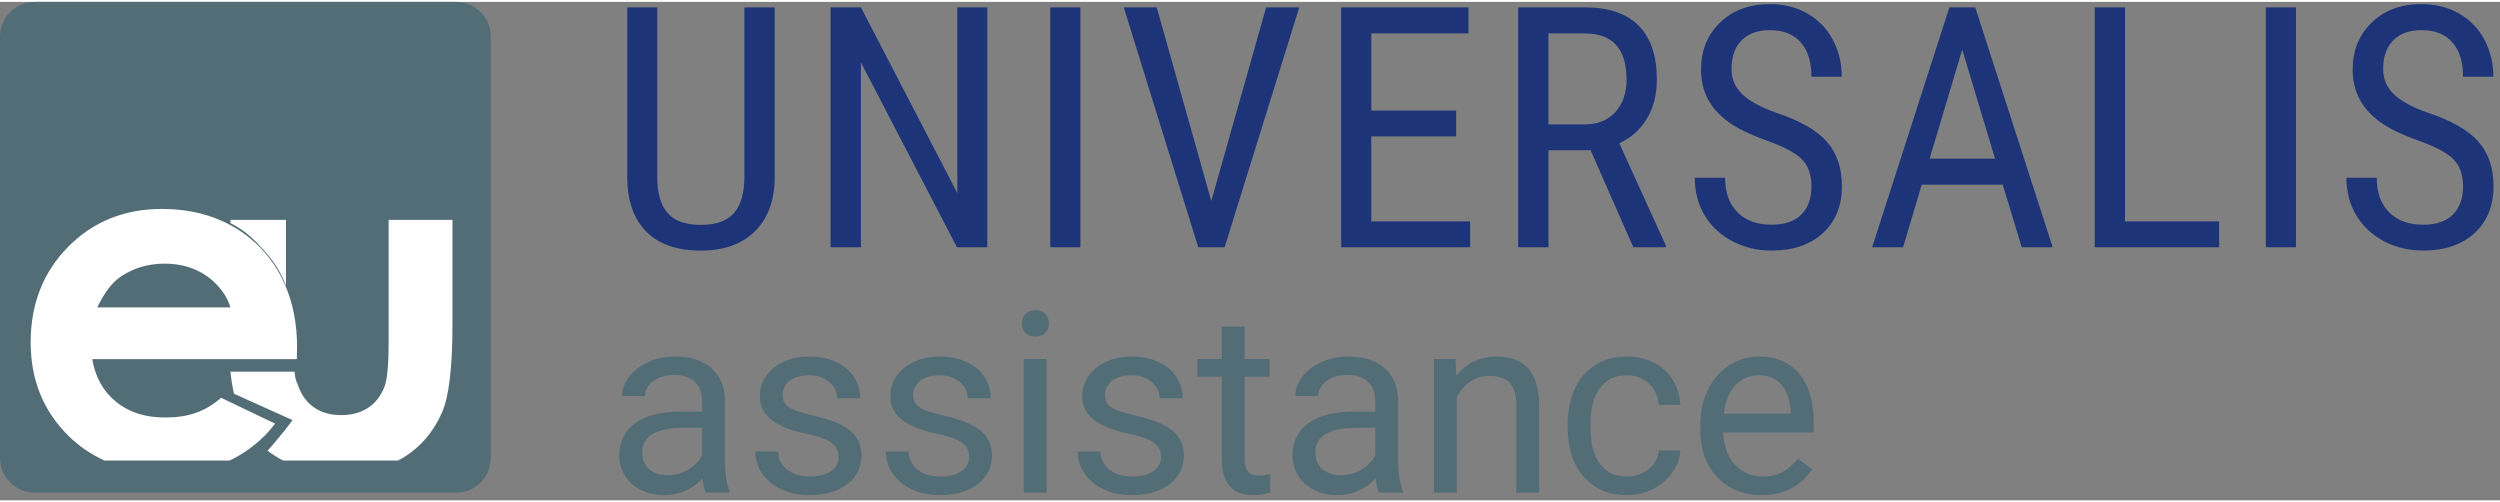
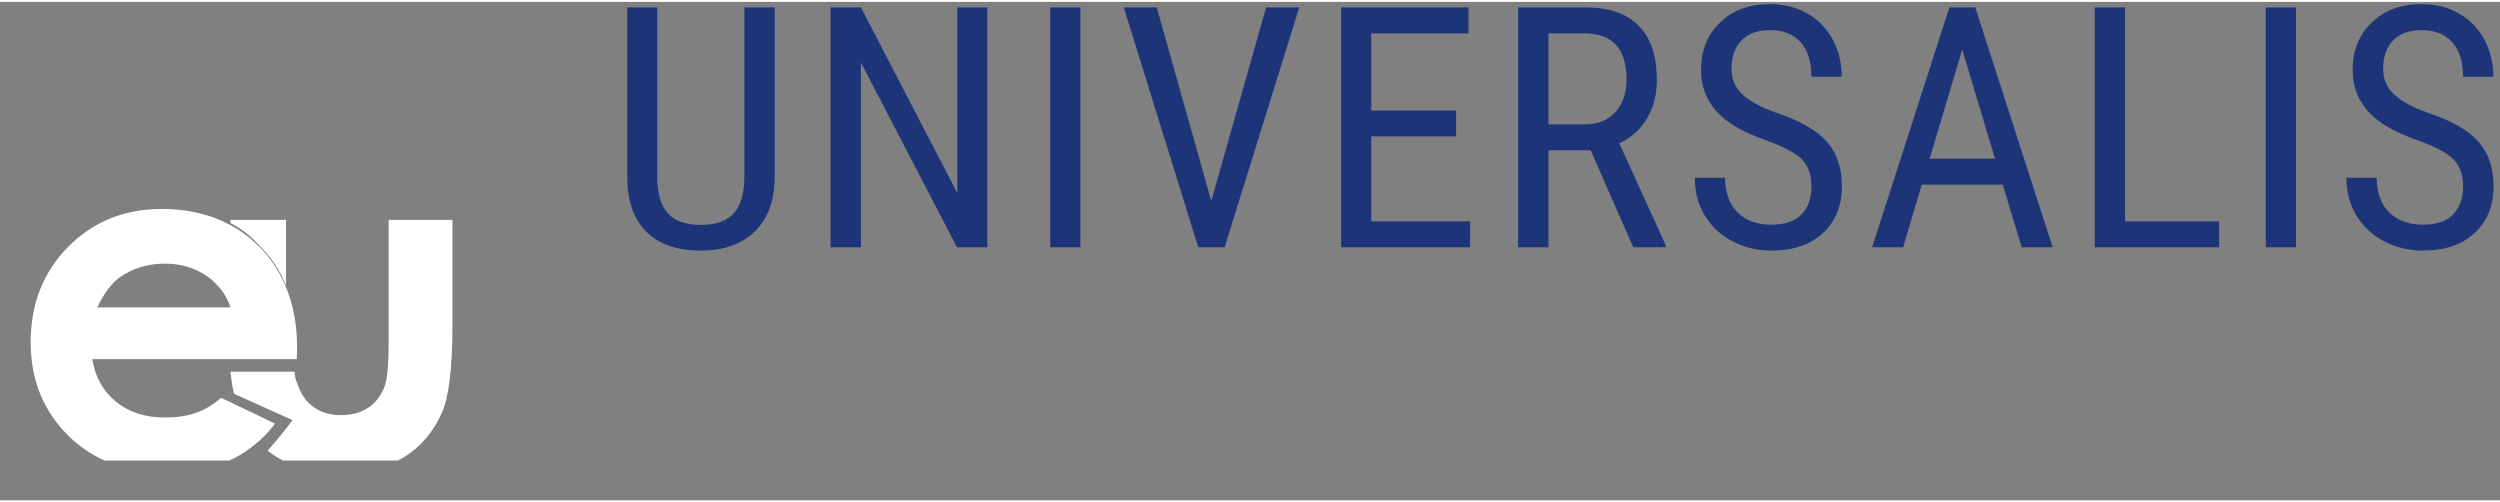
<svg xmlns="http://www.w3.org/2000/svg" width="224" height="45" viewBox="0 0 326 65" version="1.1">
  <rect x="0" y="0" width="326" height="65" fill="#808080" stroke="none" />
  <title>logo-assistance</title>
  <desc>Created with Sketch.</desc>
  <g id="INSTALLEUR" stroke="none" stroke-width="1" fill="none" fill-rule="evenodd">
    <g id="Artboard" transform="translate(-19, -26)">
      <g id="logo-assistance" transform="translate(19, 17)">
        <g id="logo">
-           <path d="M101.021,9.719 L101.021,31.955 C100.993,34.92 100.133,37.24 98.443,38.916 C96.753,40.592 94.397,41.43 91.375,41.43 C88.281,41.43 85.918,40.61 84.285,38.97 C82.652,37.33 81.822,34.992 81.793,31.955 L81.793,9.719 L85.703,9.719 L85.703,31.805 C85.703,33.91 86.151,35.482 87.046,36.521 C87.941,37.559 89.384,38.078 91.375,38.078 C93.38,38.078 94.83,37.559 95.726,36.521 C96.621,35.482 97.068,33.91 97.068,31.805 L97.068,9.719 L101.021,9.719 Z M128.742,41 L124.789,41 L112.263,16.895 L112.263,41 L108.31,41 L108.31,9.719 L112.263,9.719 L124.832,33.932 L124.832,9.719 L128.742,9.719 L128.742,41 Z M140.886,41 L136.954,41 L136.954,9.719 L140.886,9.719 L140.886,41 Z M157.95,34.963 L165.104,9.719 L169.422,9.719 L159.69,41 L156.252,41 L146.542,9.719 L150.838,9.719 L157.95,34.963 Z M189.881,26.541 L178.816,26.541 L178.816,37.627 L191.707,37.627 L191.707,41 L174.885,41 L174.885,9.719 L191.492,9.719 L191.492,13.113 L178.816,13.113 L178.816,23.168 L189.881,23.168 L189.881,26.541 Z M207.418,28.346 L201.918,28.346 L201.918,41 L197.964,41 L197.964,9.719 L206.73,9.719 C209.795,9.719 212.115,10.517 213.691,12.114 C215.267,13.711 216.054,16.049 216.054,19.129 C216.054,21.063 215.628,22.749 214.776,24.188 C213.924,25.628 212.717,26.713 211.156,27.443 L217.214,40.742 L217.214,41 L212.982,41 L207.418,28.346 Z M201.918,24.973 L206.687,24.973 C208.334,24.973 209.648,24.443 210.629,23.383 C211.611,22.323 212.101,20.905 212.101,19.129 C212.101,15.118 210.282,13.113 206.644,13.113 L201.918,13.113 L201.918,24.973 Z M236.212,33.094 C236.212,31.533 235.79,30.337 234.944,29.506 C234.099,28.675 232.574,27.866 230.368,27.078 C228.163,26.29 226.476,25.463 225.309,24.597 C224.141,23.73 223.268,22.742 222.688,21.632 C222.108,20.522 221.817,19.251 221.817,17.818 C221.817,15.34 222.645,13.299 224.299,11.695 C225.953,10.091 228.12,9.289 230.798,9.289 C232.631,9.289 234.264,9.701 235.696,10.524 C237.129,11.348 238.232,12.49 239.005,13.951 C239.778,15.412 240.165,17.016 240.165,18.764 L236.212,18.764 C236.212,16.83 235.747,15.333 234.816,14.273 C233.885,13.214 232.545,12.684 230.798,12.684 C229.208,12.684 227.976,13.128 227.103,14.016 C226.229,14.904 225.792,16.15 225.792,17.754 C225.792,19.072 226.265,20.174 227.21,21.062 C228.155,21.951 229.616,22.745 231.593,23.447 C234.672,24.464 236.874,25.717 238.199,27.207 C239.524,28.697 240.187,30.645 240.187,33.051 C240.187,35.586 239.363,37.616 237.716,39.142 C236.069,40.667 233.827,41.43 230.991,41.43 C229.172,41.43 227.493,41.032 225.953,40.237 C224.414,39.442 223.203,38.325 222.322,36.886 C221.442,35.446 221.001,33.796 221.001,31.934 L224.954,31.934 C224.954,33.867 225.495,35.371 226.576,36.445 C227.658,37.52 229.129,38.057 230.991,38.057 C232.724,38.057 234.028,37.613 234.901,36.725 C235.775,35.837 236.212,34.626 236.212,33.094 Z M261.161,32.836 L250.59,32.836 L248.163,41 L244.124,41 L254.2,9.719 L257.573,9.719 L267.671,41 L263.631,41 L261.161,32.836 Z M251.622,29.441 L260.151,29.441 L255.876,15.219 L251.622,29.441 Z M277.108,37.627 L289.375,37.627 L289.375,41 L273.154,41 L273.154,9.719 L277.108,9.719 L277.108,37.627 Z M299.392,41 L295.461,41 L295.461,9.719 L299.392,9.719 L299.392,41 Z M321.183,33.094 C321.183,31.533 320.76,30.337 319.915,29.506 C319.07,28.675 317.545,27.866 315.339,27.078 C313.133,26.29 311.447,25.463 310.279,24.597 C309.112,23.73 308.238,22.742 307.658,21.632 C307.078,20.522 306.788,19.251 306.788,17.818 C306.788,15.34 307.615,13.299 309.27,11.695 C310.924,10.091 313.09,9.289 315.769,9.289 C317.602,9.289 319.235,9.701 320.667,10.524 C322.099,11.348 323.202,12.49 323.976,13.951 C324.749,15.412 325.136,17.016 325.136,18.764 L321.183,18.764 C321.183,16.83 320.717,15.333 319.786,14.273 C318.855,13.214 317.516,12.684 315.769,12.684 C314.179,12.684 312.947,13.128 312.073,14.016 C311.2,14.904 310.763,16.15 310.763,17.754 C310.763,19.072 311.236,20.174 312.181,21.062 C313.126,21.951 314.587,22.745 316.564,23.447 C319.643,24.464 321.845,25.717 323.17,27.207 C324.495,28.697 325.157,30.645 325.157,33.051 C325.157,35.586 324.334,37.616 322.687,39.142 C321.04,40.667 318.798,41.43 315.962,41.43 C314.143,41.43 312.464,41.032 310.924,40.237 C309.384,39.442 308.174,38.325 307.293,36.886 C306.412,35.446 305.972,33.796 305.972,31.934 L309.925,31.934 C309.925,33.867 310.466,35.371 311.547,36.445 C312.628,37.52 314.1,38.057 315.962,38.057 C317.695,38.057 318.999,37.613 319.872,36.725 C320.746,35.837 321.183,34.626 321.183,33.094 Z" id="UNIVERSALIS" fill="#1D3479" />
-           <path d="M92.02,73 C91.912,72.785 91.826,72.514 91.762,72.186 C91.697,71.859 91.644,71.518 91.601,71.163 C91.321,71.453 91.007,71.73 90.658,71.993 C90.309,72.256 89.927,72.487 89.514,72.686 C89.1,72.885 88.652,73.04 88.168,73.153 C87.685,73.266 87.175,73.322 86.638,73.322 C85.746,73.322 84.938,73.188 84.213,72.919 C83.488,72.651 82.87,72.286 82.36,71.824 C81.849,71.362 81.455,70.817 81.175,70.188 C80.896,69.56 80.756,68.886 80.756,68.166 C80.756,67.231 80.939,66.407 81.304,65.693 C81.669,64.978 82.193,64.379 82.875,63.896 C83.557,63.413 84.382,63.047 85.349,62.8 C86.315,62.553 87.395,62.43 88.587,62.43 L91.552,62.43 L91.552,61.06 C91.552,60.018 91.241,59.188 90.618,58.571 C89.995,57.953 89.076,57.644 87.862,57.644 C87.304,57.644 86.793,57.719 86.332,57.87 C85.87,58.02 85.475,58.221 85.147,58.474 C84.82,58.726 84.564,59.019 84.382,59.352 C84.199,59.685 84.108,60.034 84.108,60.399 L81.111,60.399 C81.111,59.776 81.275,59.159 81.602,58.546 C81.93,57.934 82.395,57.384 82.996,56.895 C83.598,56.406 84.325,56.009 85.179,55.702 C86.033,55.396 86.987,55.243 88.04,55.243 C88.985,55.243 89.858,55.364 90.658,55.606 C91.458,55.847 92.143,56.213 92.712,56.701 C93.282,57.19 93.728,57.8 94.05,58.53 C94.372,59.261 94.533,60.115 94.533,61.092 L94.533,69.197 C94.533,69.788 94.584,70.408 94.686,71.058 C94.788,71.708 94.941,72.27 95.146,72.742 L95.146,73 L92.02,73 Z M87.073,70.728 C87.61,70.728 88.115,70.653 88.587,70.502 C89.06,70.352 89.49,70.156 89.876,69.914 C90.263,69.673 90.599,69.396 90.884,69.084 C91.168,68.773 91.391,68.451 91.552,68.118 L91.552,64.541 L89.071,64.541 C87.363,64.541 86.047,64.806 85.123,65.338 C84.199,65.87 83.737,66.673 83.737,67.747 C83.737,68.166 83.807,68.558 83.947,68.923 C84.086,69.289 84.299,69.603 84.583,69.866 C84.868,70.129 85.217,70.339 85.631,70.494 C86.044,70.65 86.525,70.728 87.073,70.728 Z M109.357,68.375 C109.357,68.053 109.309,67.75 109.212,67.465 C109.116,67.18 108.925,66.912 108.64,66.659 C108.356,66.407 107.95,66.173 107.424,65.958 C106.897,65.744 106.205,65.545 105.345,65.362 C104.378,65.158 103.508,64.917 102.735,64.637 C101.961,64.358 101.303,64.022 100.761,63.63 C100.219,63.238 99.802,62.773 99.512,62.236 C99.222,61.699 99.077,61.071 99.077,60.351 C99.077,59.664 99.23,59.011 99.536,58.393 C99.843,57.776 100.275,57.233 100.833,56.766 C101.392,56.299 102.069,55.928 102.864,55.654 C103.659,55.38 104.545,55.243 105.522,55.243 C106.564,55.243 107.496,55.385 108.318,55.67 C109.14,55.955 109.838,56.344 110.413,56.838 C110.988,57.333 111.425,57.91 111.726,58.571 C112.027,59.231 112.177,59.937 112.177,60.689 L109.18,60.689 C109.18,60.335 109.1,59.978 108.938,59.618 C108.777,59.258 108.541,58.936 108.229,58.651 C107.918,58.366 107.537,58.135 107.085,57.958 C106.634,57.781 106.113,57.692 105.522,57.692 C104.899,57.692 104.37,57.765 103.935,57.91 C103.5,58.055 103.143,58.248 102.864,58.49 C102.584,58.732 102.38,59.006 102.251,59.312 C102.123,59.618 102.058,59.932 102.058,60.254 C102.058,60.577 102.112,60.867 102.219,61.125 C102.327,61.382 102.531,61.616 102.832,61.825 C103.132,62.035 103.543,62.228 104.064,62.406 C104.585,62.583 105.259,62.763 106.086,62.945 C107.15,63.192 108.074,63.472 108.858,63.783 C109.642,64.095 110.292,64.457 110.808,64.871 C111.323,65.284 111.707,65.76 111.96,66.297 C112.212,66.834 112.338,67.457 112.338,68.166 C112.338,68.929 112.18,69.627 111.863,70.261 C111.546,70.895 111.092,71.437 110.501,71.888 C109.911,72.339 109.202,72.691 108.375,72.944 C107.547,73.196 106.629,73.322 105.619,73.322 C104.459,73.322 103.436,73.161 102.55,72.839 C101.663,72.517 100.919,72.09 100.318,71.558 C99.716,71.026 99.26,70.419 98.948,69.737 C98.637,69.055 98.481,68.354 98.481,67.634 L101.462,67.634 C101.494,68.247 101.642,68.76 101.905,69.173 C102.168,69.587 102.499,69.922 102.896,70.18 C103.293,70.438 103.729,70.621 104.201,70.728 C104.674,70.835 105.146,70.889 105.619,70.889 C106.231,70.889 106.769,70.825 107.23,70.696 C107.692,70.567 108.082,70.39 108.399,70.164 C108.716,69.938 108.955,69.673 109.116,69.366 C109.277,69.06 109.357,68.73 109.357,68.375 Z M126.373,68.375 C126.373,68.053 126.325,67.75 126.228,67.465 C126.131,67.18 125.941,66.912 125.656,66.659 C125.371,66.407 124.966,66.173 124.439,65.958 C123.913,65.744 123.22,65.545 122.361,65.362 C121.394,65.158 120.524,64.917 119.75,64.637 C118.977,64.358 118.319,64.022 117.777,63.63 C117.234,63.238 116.818,62.773 116.528,62.236 C116.238,61.699 116.093,61.071 116.093,60.351 C116.093,59.664 116.246,59.011 116.552,58.393 C116.858,57.776 117.291,57.233 117.849,56.766 C118.408,56.299 119.084,55.928 119.879,55.654 C120.674,55.38 121.561,55.243 122.538,55.243 C123.58,55.243 124.512,55.385 125.334,55.67 C126.156,55.955 126.854,56.344 127.428,56.838 C128.003,57.333 128.441,57.91 128.742,58.571 C129.042,59.231 129.193,59.937 129.193,60.689 L126.196,60.689 C126.196,60.335 126.115,59.978 125.954,59.618 C125.793,59.258 125.557,58.936 125.245,58.651 C124.934,58.366 124.552,58.135 124.101,57.958 C123.65,57.781 123.129,57.692 122.538,57.692 C121.915,57.692 121.386,57.765 120.951,57.91 C120.516,58.055 120.159,58.248 119.879,58.49 C119.6,58.732 119.396,59.006 119.267,59.312 C119.138,59.618 119.074,59.932 119.074,60.254 C119.074,60.577 119.127,60.867 119.235,61.125 C119.342,61.382 119.546,61.616 119.847,61.825 C120.148,62.035 120.559,62.228 121.08,62.406 C121.601,62.583 122.275,62.763 123.102,62.945 C124.166,63.192 125.089,63.472 125.874,63.783 C126.658,64.095 127.308,64.457 127.823,64.871 C128.339,65.284 128.723,65.76 128.975,66.297 C129.228,66.834 129.354,67.457 129.354,68.166 C129.354,68.929 129.196,69.627 128.879,70.261 C128.562,70.895 128.108,71.437 127.517,71.888 C126.926,72.339 126.217,72.691 125.39,72.944 C124.563,73.196 123.645,73.322 122.635,73.322 C121.475,73.322 120.451,73.161 119.565,72.839 C118.679,72.517 117.935,72.09 117.333,71.558 C116.732,71.026 116.275,70.419 115.964,69.737 C115.652,69.055 115.497,68.354 115.497,67.634 L118.478,67.634 C118.51,68.247 118.657,68.76 118.921,69.173 C119.184,69.587 119.514,69.922 119.912,70.18 C120.309,70.438 120.744,70.621 121.217,70.728 C121.689,70.835 122.162,70.889 122.635,70.889 C123.247,70.889 123.784,70.825 124.246,70.696 C124.708,70.567 125.097,70.39 125.414,70.164 C125.731,69.938 125.97,69.673 126.131,69.366 C126.292,69.06 126.373,68.73 126.373,68.375 Z M136.476,73 L133.495,73 L133.495,55.565 L136.476,55.565 L136.476,73 Z M133.253,50.941 C133.253,50.458 133.401,50.049 133.697,49.716 C133.992,49.383 134.43,49.217 135.01,49.217 C135.59,49.217 136.03,49.383 136.331,49.716 C136.632,50.049 136.782,50.458 136.782,50.941 C136.782,51.424 136.632,51.827 136.331,52.149 C136.03,52.472 135.59,52.633 135.01,52.633 C134.43,52.633 133.992,52.472 133.697,52.149 C133.401,51.827 133.253,51.424 133.253,50.941 Z M151.397,68.375 C151.397,68.053 151.349,67.75 151.252,67.465 C151.155,67.18 150.965,66.912 150.68,66.659 C150.395,66.407 149.99,66.173 149.463,65.958 C148.937,65.744 148.244,65.545 147.385,65.362 C146.418,65.158 145.548,64.917 144.774,64.637 C144.001,64.358 143.343,64.022 142.801,63.63 C142.258,63.238 141.842,62.773 141.552,62.236 C141.262,61.699 141.117,61.071 141.117,60.351 C141.117,59.664 141.27,59.011 141.576,58.393 C141.882,57.776 142.314,57.233 142.873,56.766 C143.432,56.299 144.108,55.928 144.903,55.654 C145.698,55.38 146.584,55.243 147.562,55.243 C148.604,55.243 149.536,55.385 150.358,55.67 C151.179,55.955 151.878,56.344 152.452,56.838 C153.027,57.333 153.465,57.91 153.766,58.571 C154.066,59.231 154.217,59.937 154.217,60.689 L151.22,60.689 C151.22,60.335 151.139,59.978 150.978,59.618 C150.817,59.258 150.581,58.936 150.269,58.651 C149.958,58.366 149.576,58.135 149.125,57.958 C148.674,57.781 148.153,57.692 147.562,57.692 C146.939,57.692 146.41,57.765 145.975,57.91 C145.54,58.055 145.183,58.248 144.903,58.49 C144.624,58.732 144.42,59.006 144.291,59.312 C144.162,59.618 144.098,59.932 144.098,60.254 C144.098,60.577 144.151,60.867 144.259,61.125 C144.366,61.382 144.57,61.616 144.871,61.825 C145.172,62.035 145.583,62.228 146.104,62.406 C146.625,62.583 147.299,62.763 148.126,62.945 C149.189,63.192 150.113,63.472 150.897,63.783 C151.682,64.095 152.332,64.457 152.847,64.871 C153.363,65.284 153.747,65.76 153.999,66.297 C154.252,66.834 154.378,67.457 154.378,68.166 C154.378,68.929 154.219,69.627 153.903,70.261 C153.586,70.895 153.132,71.437 152.541,71.888 C151.95,72.339 151.241,72.691 150.414,72.944 C149.587,73.196 148.668,73.322 147.659,73.322 C146.499,73.322 145.475,73.161 144.589,72.839 C143.703,72.517 142.959,72.09 142.357,71.558 C141.756,71.026 141.299,70.419 140.988,69.737 C140.676,69.055 140.521,68.354 140.521,67.634 L143.501,67.634 C143.534,68.247 143.681,68.76 143.945,69.173 C144.208,69.587 144.538,69.922 144.936,70.18 C145.333,70.438 145.768,70.621 146.241,70.728 C146.713,70.835 147.186,70.889 147.659,70.889 C148.271,70.889 148.808,70.825 149.27,70.696 C149.732,70.567 150.121,70.39 150.438,70.164 C150.755,69.938 150.994,69.673 151.155,69.366 C151.316,69.06 151.397,68.73 151.397,68.375 Z M162.306,51.344 L162.306,55.565 L165.561,55.565 L165.561,57.87 L162.306,57.87 L162.306,68.682 C162.306,69.133 162.359,69.495 162.467,69.769 C162.574,70.043 162.717,70.255 162.894,70.406 C163.071,70.556 163.275,70.656 163.506,70.704 C163.737,70.752 163.976,70.776 164.223,70.776 C164.47,70.776 164.731,70.752 165.005,70.704 C165.279,70.656 165.491,70.615 165.641,70.583 L165.641,73 C165.405,73.064 165.099,73.134 164.723,73.209 C164.347,73.285 163.89,73.322 163.353,73.322 C162.805,73.322 162.287,73.244 161.798,73.089 C161.309,72.933 160.882,72.672 160.517,72.307 C160.152,71.942 159.862,71.461 159.647,70.865 C159.432,70.269 159.325,69.536 159.325,68.666 L159.325,57.87 L156.15,57.87 L156.15,55.565 L159.325,55.565 L159.325,51.344 L162.306,51.344 Z M179.805,73 C179.697,72.785 179.611,72.514 179.547,72.186 C179.482,71.859 179.429,71.518 179.386,71.163 C179.106,71.453 178.792,71.73 178.443,71.993 C178.094,72.256 177.713,72.487 177.299,72.686 C176.885,72.885 176.437,73.04 175.954,73.153 C175.47,73.266 174.96,73.322 174.423,73.322 C173.531,73.322 172.723,73.188 171.998,72.919 C171.273,72.651 170.655,72.286 170.145,71.824 C169.635,71.362 169.24,70.817 168.96,70.188 C168.681,69.56 168.542,68.886 168.542,68.166 C168.542,67.231 168.724,66.407 169.089,65.693 C169.455,64.978 169.978,64.379 170.66,63.896 C171.343,63.413 172.167,63.047 173.134,62.8 C174.101,62.553 175.18,62.43 176.373,62.43 L179.337,62.43 L179.337,61.06 C179.337,60.018 179.026,59.188 178.403,58.571 C177.78,57.953 176.861,57.644 175.647,57.644 C175.089,57.644 174.579,57.719 174.117,57.87 C173.655,58.02 173.26,58.221 172.932,58.474 C172.605,58.726 172.35,59.019 172.167,59.352 C171.984,59.685 171.893,60.034 171.893,60.399 L168.896,60.399 C168.896,59.776 169.06,59.159 169.387,58.546 C169.715,57.934 170.18,57.384 170.781,56.895 C171.383,56.406 172.111,56.009 172.965,55.702 C173.819,55.396 174.772,55.243 175.825,55.243 C176.77,55.243 177.643,55.364 178.443,55.606 C179.243,55.847 179.928,56.213 180.498,56.701 C181.067,57.19 181.513,57.8 181.835,58.53 C182.157,59.261 182.318,60.115 182.318,61.092 L182.318,69.197 C182.318,69.788 182.369,70.408 182.471,71.058 C182.573,71.708 182.727,72.27 182.931,72.742 L182.931,73 L179.805,73 Z M174.858,70.728 C175.395,70.728 175.9,70.653 176.373,70.502 C176.845,70.352 177.275,70.156 177.662,69.914 C178.048,69.673 178.384,69.396 178.669,69.084 C178.953,68.773 179.176,68.451 179.337,68.118 L179.337,64.541 L176.856,64.541 C175.148,64.541 173.832,64.806 172.908,65.338 C171.984,65.87 171.522,66.673 171.522,67.747 C171.522,68.166 171.592,68.558 171.732,68.923 C171.872,69.289 172.084,69.603 172.368,69.866 C172.653,70.129 173.002,70.339 173.416,70.494 C173.829,70.65 174.31,70.728 174.858,70.728 Z M189.811,55.565 L189.908,57.757 C190.531,56.973 191.283,56.358 192.164,55.912 C193.044,55.466 194.033,55.243 195.128,55.243 C195.977,55.243 196.745,55.359 197.433,55.59 C198.12,55.821 198.706,56.191 199.189,56.701 C199.672,57.212 200.046,57.867 200.309,58.667 C200.572,59.468 200.704,60.437 200.704,61.576 L200.704,73 L197.723,73 L197.723,61.543 C197.723,60.867 197.647,60.289 197.497,59.811 C197.347,59.333 197.124,58.944 196.828,58.643 C196.533,58.342 196.168,58.122 195.733,57.982 C195.298,57.843 194.795,57.773 194.226,57.773 C193.259,57.773 192.411,58.031 191.68,58.546 C190.95,59.062 190.38,59.739 189.972,60.577 L189.972,73 L186.991,73 L186.991,55.565 L189.811,55.565 Z M212.192,70.889 C212.719,70.889 213.224,70.803 213.707,70.631 C214.19,70.459 214.617,70.223 214.988,69.922 C215.359,69.622 215.659,69.264 215.89,68.851 C216.121,68.437 216.258,67.989 216.301,67.505 L219.121,67.505 C219.078,68.279 218.866,69.017 218.485,69.721 C218.103,70.425 217.601,71.042 216.978,71.574 C216.355,72.106 215.633,72.53 214.811,72.847 C213.989,73.164 213.116,73.322 212.192,73.322 C210.882,73.322 209.74,73.089 208.768,72.621 C207.796,72.154 206.988,71.523 206.343,70.728 C205.699,69.933 205.218,69.009 204.901,67.957 C204.584,66.904 204.426,65.792 204.426,64.621 L204.426,63.944 C204.426,62.773 204.584,61.662 204.901,60.609 C205.218,59.556 205.699,58.632 206.343,57.837 C206.988,57.042 207.793,56.411 208.76,55.944 C209.727,55.477 210.866,55.243 212.176,55.243 C213.197,55.243 214.123,55.404 214.956,55.727 C215.788,56.049 216.508,56.492 217.115,57.056 C217.722,57.62 218.197,58.289 218.541,59.062 C218.885,59.835 219.078,60.668 219.121,61.56 L216.301,61.56 C216.258,61.022 216.132,60.52 215.923,60.053 C215.713,59.586 215.431,59.177 215.077,58.828 C214.722,58.479 214.301,58.203 213.812,57.999 C213.323,57.794 212.778,57.692 212.176,57.692 C211.252,57.692 210.487,57.875 209.88,58.24 C209.273,58.605 208.784,59.086 208.414,59.682 C208.043,60.279 207.783,60.95 207.632,61.697 C207.482,62.443 207.407,63.192 207.407,63.944 L207.407,64.621 C207.407,65.395 207.482,66.155 207.632,66.901 C207.783,67.648 208.041,68.316 208.406,68.907 C208.771,69.498 209.26,69.976 209.872,70.341 C210.484,70.707 211.258,70.889 212.192,70.889 Z M229.708,73.322 C228.494,73.322 227.395,73.113 226.412,72.694 C225.429,72.275 224.589,71.692 223.891,70.946 C223.192,70.199 222.655,69.31 222.279,68.279 C221.903,67.248 221.715,66.12 221.715,64.895 L221.715,64.218 C221.715,62.8 221.927,61.533 222.352,60.416 C222.776,59.298 223.343,58.358 224.052,57.596 C224.761,56.833 225.572,56.25 226.485,55.847 C227.398,55.445 228.349,55.243 229.337,55.243 C230.583,55.243 231.657,55.461 232.56,55.896 C233.462,56.331 234.206,56.93 234.791,57.692 C235.377,58.455 235.809,59.357 236.088,60.399 C236.368,61.441 236.507,62.575 236.507,63.799 L236.507,65.137 L224.696,65.137 C224.718,65.942 224.849,66.694 225.091,67.393 C225.333,68.091 225.677,68.698 226.122,69.213 C226.568,69.729 227.105,70.137 227.734,70.438 C228.362,70.739 229.074,70.889 229.869,70.889 C230.921,70.889 231.813,70.674 232.543,70.245 C233.274,69.815 233.913,69.246 234.461,68.537 L236.282,69.955 C236.002,70.384 235.664,70.801 235.267,71.203 C234.869,71.606 234.405,71.966 233.873,72.283 C233.341,72.6 232.731,72.852 232.044,73.04 C231.356,73.228 230.578,73.322 229.708,73.322 Z M229.337,57.692 C228.735,57.692 228.182,57.802 227.677,58.023 C227.172,58.243 226.721,58.562 226.324,58.981 C225.926,59.4 225.596,59.921 225.333,60.544 C225.07,61.167 224.89,61.882 224.793,62.688 L233.526,62.688 L233.526,62.462 C233.494,61.882 233.4,61.307 233.244,60.738 C233.089,60.168 232.847,59.658 232.519,59.207 C232.192,58.756 231.77,58.391 231.254,58.111 C230.739,57.832 230.1,57.692 229.337,57.692 Z" id="assistance" fill="#536D77" />
-           <path d="M59.429,73 L4.571,73 C1.99,73 0,70.983 0,68.429 L0,13.571 C0,11.017 1.99,9 4.571,9 L59.429,9 C62.011,9 64,11.017 64,13.571 L64,68.429 C64,70.983 62.011,73 59.429,73 Z" id="fond" fill="#536D77" />
+           <path d="M101.021,9.719 L101.021,31.955 C100.993,34.92 100.133,37.24 98.443,38.916 C96.753,40.592 94.397,41.43 91.375,41.43 C88.281,41.43 85.918,40.61 84.285,38.97 C82.652,37.33 81.822,34.992 81.793,31.955 L81.793,9.719 L85.703,9.719 L85.703,31.805 C85.703,33.91 86.151,35.482 87.046,36.521 C87.941,37.559 89.384,38.078 91.375,38.078 C93.38,38.078 94.83,37.559 95.726,36.521 C96.621,35.482 97.068,33.91 97.068,31.805 L97.068,9.719 L101.021,9.719 Z M128.742,41 L124.789,41 L112.263,16.895 L112.263,41 L108.31,41 L108.31,9.719 L112.263,9.719 L124.832,33.932 L124.832,9.719 L128.742,9.719 L128.742,41 Z M140.886,41 L136.954,41 L136.954,9.719 L140.886,9.719 L140.886,41 Z M157.95,34.963 L165.104,9.719 L169.422,9.719 L159.69,41 L156.252,41 L146.542,9.719 L150.838,9.719 L157.95,34.963 Z M189.881,26.541 L178.816,26.541 L178.816,37.627 L191.707,37.627 L191.707,41 L174.885,41 L174.885,9.719 L191.492,9.719 L191.492,13.113 L178.816,13.113 L178.816,23.168 L189.881,23.168 L189.881,26.541 Z M207.418,28.346 L201.918,28.346 L201.918,41 L197.964,41 L197.964,9.719 L206.73,9.719 C209.795,9.719 212.115,10.517 213.691,12.114 C215.267,13.711 216.054,16.049 216.054,19.129 C216.054,21.063 215.628,22.749 214.776,24.188 C213.924,25.628 212.717,26.713 211.156,27.443 L217.214,40.742 L217.214,41 L212.982,41 L207.418,28.346 Z M201.918,24.973 L206.687,24.973 C208.334,24.973 209.648,24.443 210.629,23.383 C211.611,22.323 212.101,20.905 212.101,19.129 C212.101,15.118 210.282,13.113 206.644,13.113 L201.918,13.113 L201.918,24.973 Z M236.212,33.094 C236.212,31.533 235.79,30.337 234.944,29.506 C234.099,28.675 232.574,27.866 230.368,27.078 C228.163,26.29 226.476,25.463 225.309,24.597 C224.141,23.73 223.268,22.742 222.688,21.632 C222.108,20.522 221.817,19.251 221.817,17.818 C221.817,15.34 222.645,13.299 224.299,11.695 C225.953,10.091 228.12,9.289 230.798,9.289 C232.631,9.289 234.264,9.701 235.696,10.524 C237.129,11.348 238.232,12.49 239.005,13.951 C239.778,15.412 240.165,17.016 240.165,18.764 L236.212,18.764 C236.212,16.83 235.747,15.333 234.816,14.273 C233.885,13.214 232.545,12.684 230.798,12.684 C229.208,12.684 227.976,13.128 227.103,14.016 C226.229,14.904 225.792,16.15 225.792,17.754 C225.792,19.072 226.265,20.174 227.21,21.062 C228.155,21.951 229.616,22.745 231.593,23.447 C234.672,24.464 236.874,25.717 238.199,27.207 C239.524,28.697 240.187,30.645 240.187,33.051 C240.187,35.586 239.363,37.616 237.716,39.142 C236.069,40.667 233.827,41.43 230.991,41.43 C229.172,41.43 227.493,41.032 225.953,40.237 C224.414,39.442 223.203,38.325 222.322,36.886 C221.442,35.446 221.001,33.796 221.001,31.934 L224.954,31.934 C224.954,33.867 225.495,35.371 226.576,36.445 C227.658,37.52 229.129,38.057 230.991,38.057 C232.724,38.057 234.028,37.613 234.901,36.725 C235.775,35.837 236.212,34.626 236.212,33.094 Z M261.161,32.836 L250.59,32.836 L248.163,41 L244.124,41 L254.2,9.719 L257.573,9.719 L267.671,41 L263.631,41 L261.161,32.836 M251.622,29.441 L260.151,29.441 L255.876,15.219 L251.622,29.441 Z M277.108,37.627 L289.375,37.627 L289.375,41 L273.154,41 L273.154,9.719 L277.108,9.719 L277.108,37.627 Z M299.392,41 L295.461,41 L295.461,9.719 L299.392,9.719 L299.392,41 Z M321.183,33.094 C321.183,31.533 320.76,30.337 319.915,29.506 C319.07,28.675 317.545,27.866 315.339,27.078 C313.133,26.29 311.447,25.463 310.279,24.597 C309.112,23.73 308.238,22.742 307.658,21.632 C307.078,20.522 306.788,19.251 306.788,17.818 C306.788,15.34 307.615,13.299 309.27,11.695 C310.924,10.091 313.09,9.289 315.769,9.289 C317.602,9.289 319.235,9.701 320.667,10.524 C322.099,11.348 323.202,12.49 323.976,13.951 C324.749,15.412 325.136,17.016 325.136,18.764 L321.183,18.764 C321.183,16.83 320.717,15.333 319.786,14.273 C318.855,13.214 317.516,12.684 315.769,12.684 C314.179,12.684 312.947,13.128 312.073,14.016 C311.2,14.904 310.763,16.15 310.763,17.754 C310.763,19.072 311.236,20.174 312.181,21.062 C313.126,21.951 314.587,22.745 316.564,23.447 C319.643,24.464 321.845,25.717 323.17,27.207 C324.495,28.697 325.157,30.645 325.157,33.051 C325.157,35.586 324.334,37.616 322.687,39.142 C321.04,40.667 318.798,41.43 315.962,41.43 C314.143,41.43 312.464,41.032 310.924,40.237 C309.384,39.442 308.174,38.325 307.293,36.886 C306.412,35.446 305.972,33.796 305.972,31.934 L309.925,31.934 C309.925,33.867 310.466,35.371 311.547,36.445 C312.628,37.52 314.1,38.057 315.962,38.057 C317.695,38.057 318.999,37.613 319.872,36.725 C320.746,35.837 321.183,34.626 321.183,33.094 Z" id="UNIVERSALIS" fill="#1D3479" />
          <path d="M52.695,68.365 C52.44,68.522 52.178,68.666 51.907,68.807 L36.913,68.807 C36.451,68.569 36.005,68.314 35.591,68.022 C35.323,67.838 35.138,67.729 34.895,67.521 C35.202,67.22 37.128,64.946 38.152,63.539 C38.152,63.539 30.686,60.174 30.512,60.097 C30.286,59.039 30.218,58.735 30.053,57.223 L38.403,57.223 C38.507,58.353 38.681,58.503 38.927,59.179 C39.355,60.35 40.042,61.262 40.989,61.908 C41.933,62.558 43.103,62.885 44.484,62.885 C45.868,62.885 47.044,62.564 48.012,61.924 C48.98,61.286 49.697,60.347 50.165,59.106 C50.509,58.18 50.683,56.2 50.683,53.168 L50.683,37.426 L59,37.426 L59,51.042 C59,56.654 58.544,60.493 57.631,62.558 C56.512,65.081 54.868,67.016 52.695,68.365 Z M28.883,55.584 L12.03,55.584 C12.415,57.912 13.446,59.761 15.117,61.136 C16.789,62.509 18.923,63.197 21.521,63.197 C24.44,63.197 26.705,62.5 28.829,60.623 L35.869,63.996 C34.993,65.157 34.19,65.965 33.081,66.843 C32.192,67.547 31.258,68.169 30.248,68.654 C30.138,68.71 30.022,68.757 29.907,68.807 L13.628,68.807 C11.879,68.014 10.295,66.944 8.899,65.559 C5.631,62.319 4,58.261 4,53.39 C4,48.395 5.628,44.249 8.881,40.948 C12.137,37.649 16.218,36 21.125,36 C23.958,36 26.493,36.505 28.75,37.48 C30.646,38.3 32.348,39.442 33.838,40.948 C35.254,42.38 36.345,44.02 37.146,45.85 C38.193,48.238 38.737,50.953 38.737,54.02 L38.704,55.584 L37.231,55.584 L28.883,55.584 Z M26.923,44.721 C25.367,43.662 23.558,43.132 21.502,43.132 C19.267,43.132 17.309,43.728 15.624,44.913 C14.564,45.654 13.586,46.963 12.684,48.838 L28.46,48.838 L30.053,48.838 C29.727,47.794 29.18,46.887 28.46,46.084 C28.015,45.589 27.519,45.124 26.923,44.721 Z M30.053,37.426 L37.289,37.426 L37.289,45.985 C36.531,44.104 35.698,42.807 34.361,41.337 C32.968,39.807 31.974,38.843 30.053,37.845 L30.053,37.426 Z" id="Shape" fill="#FFFFFF" />
        </g>
      </g>
    </g>
  </g>
</svg>